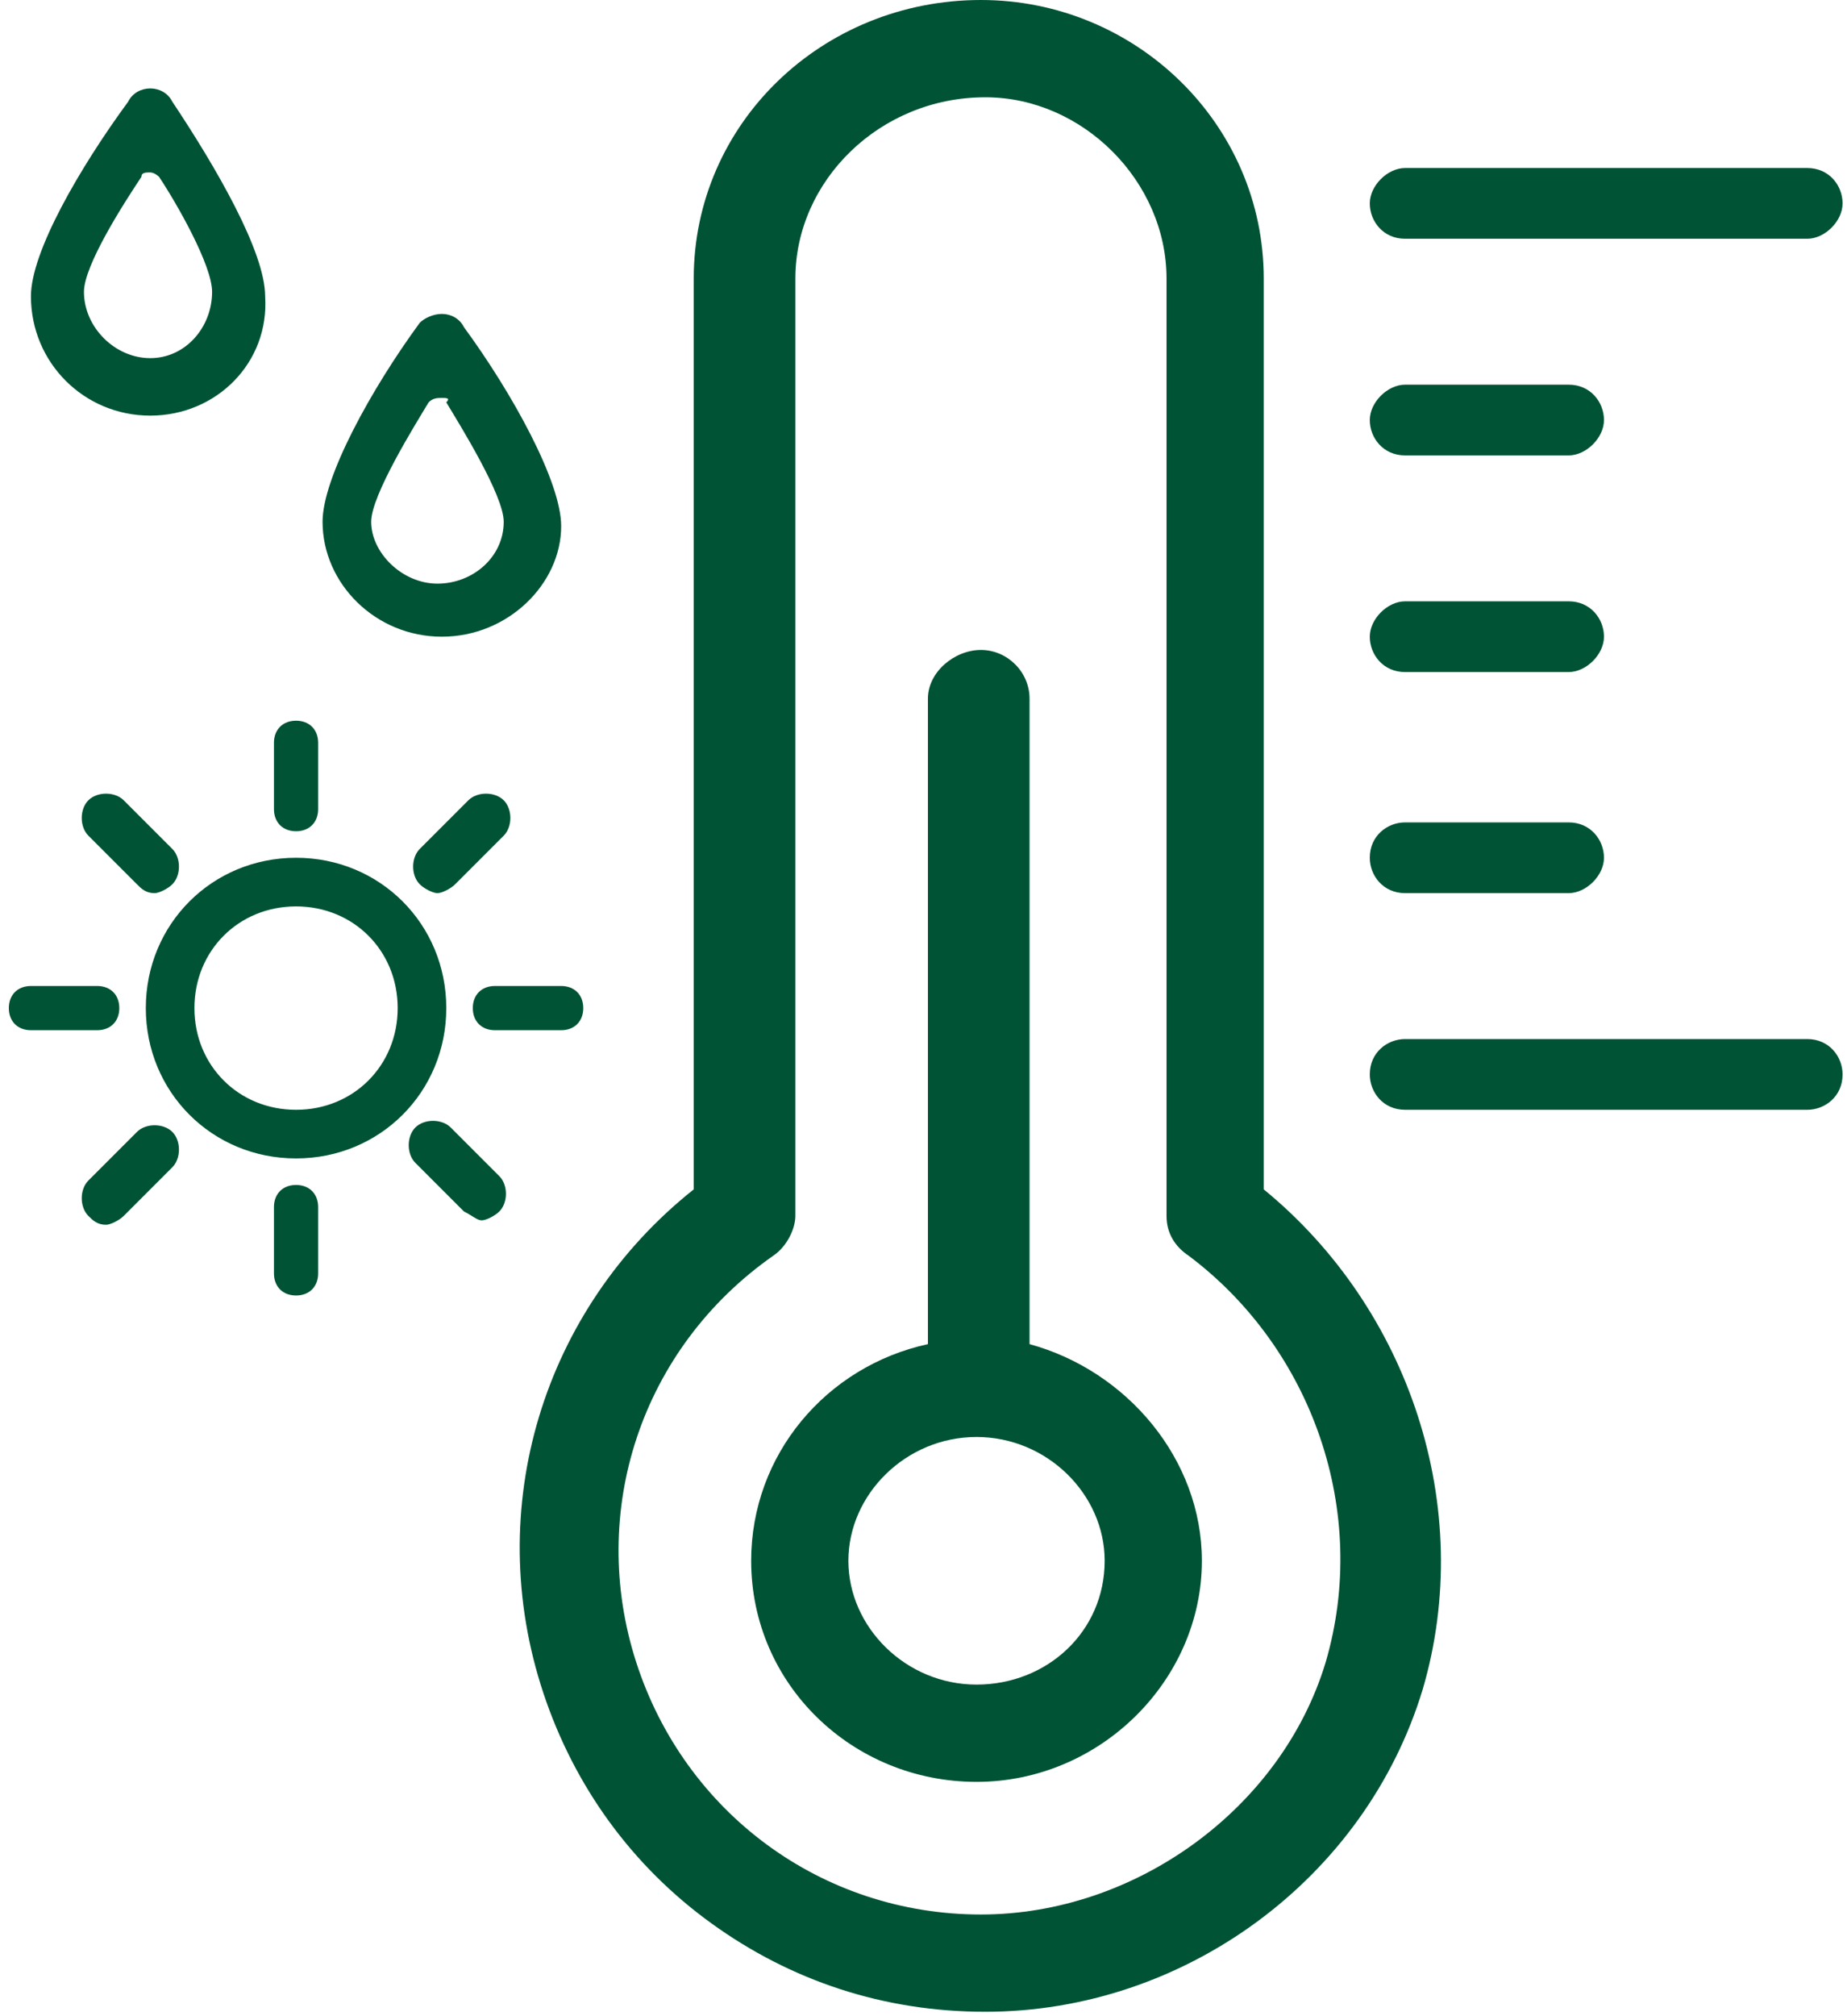
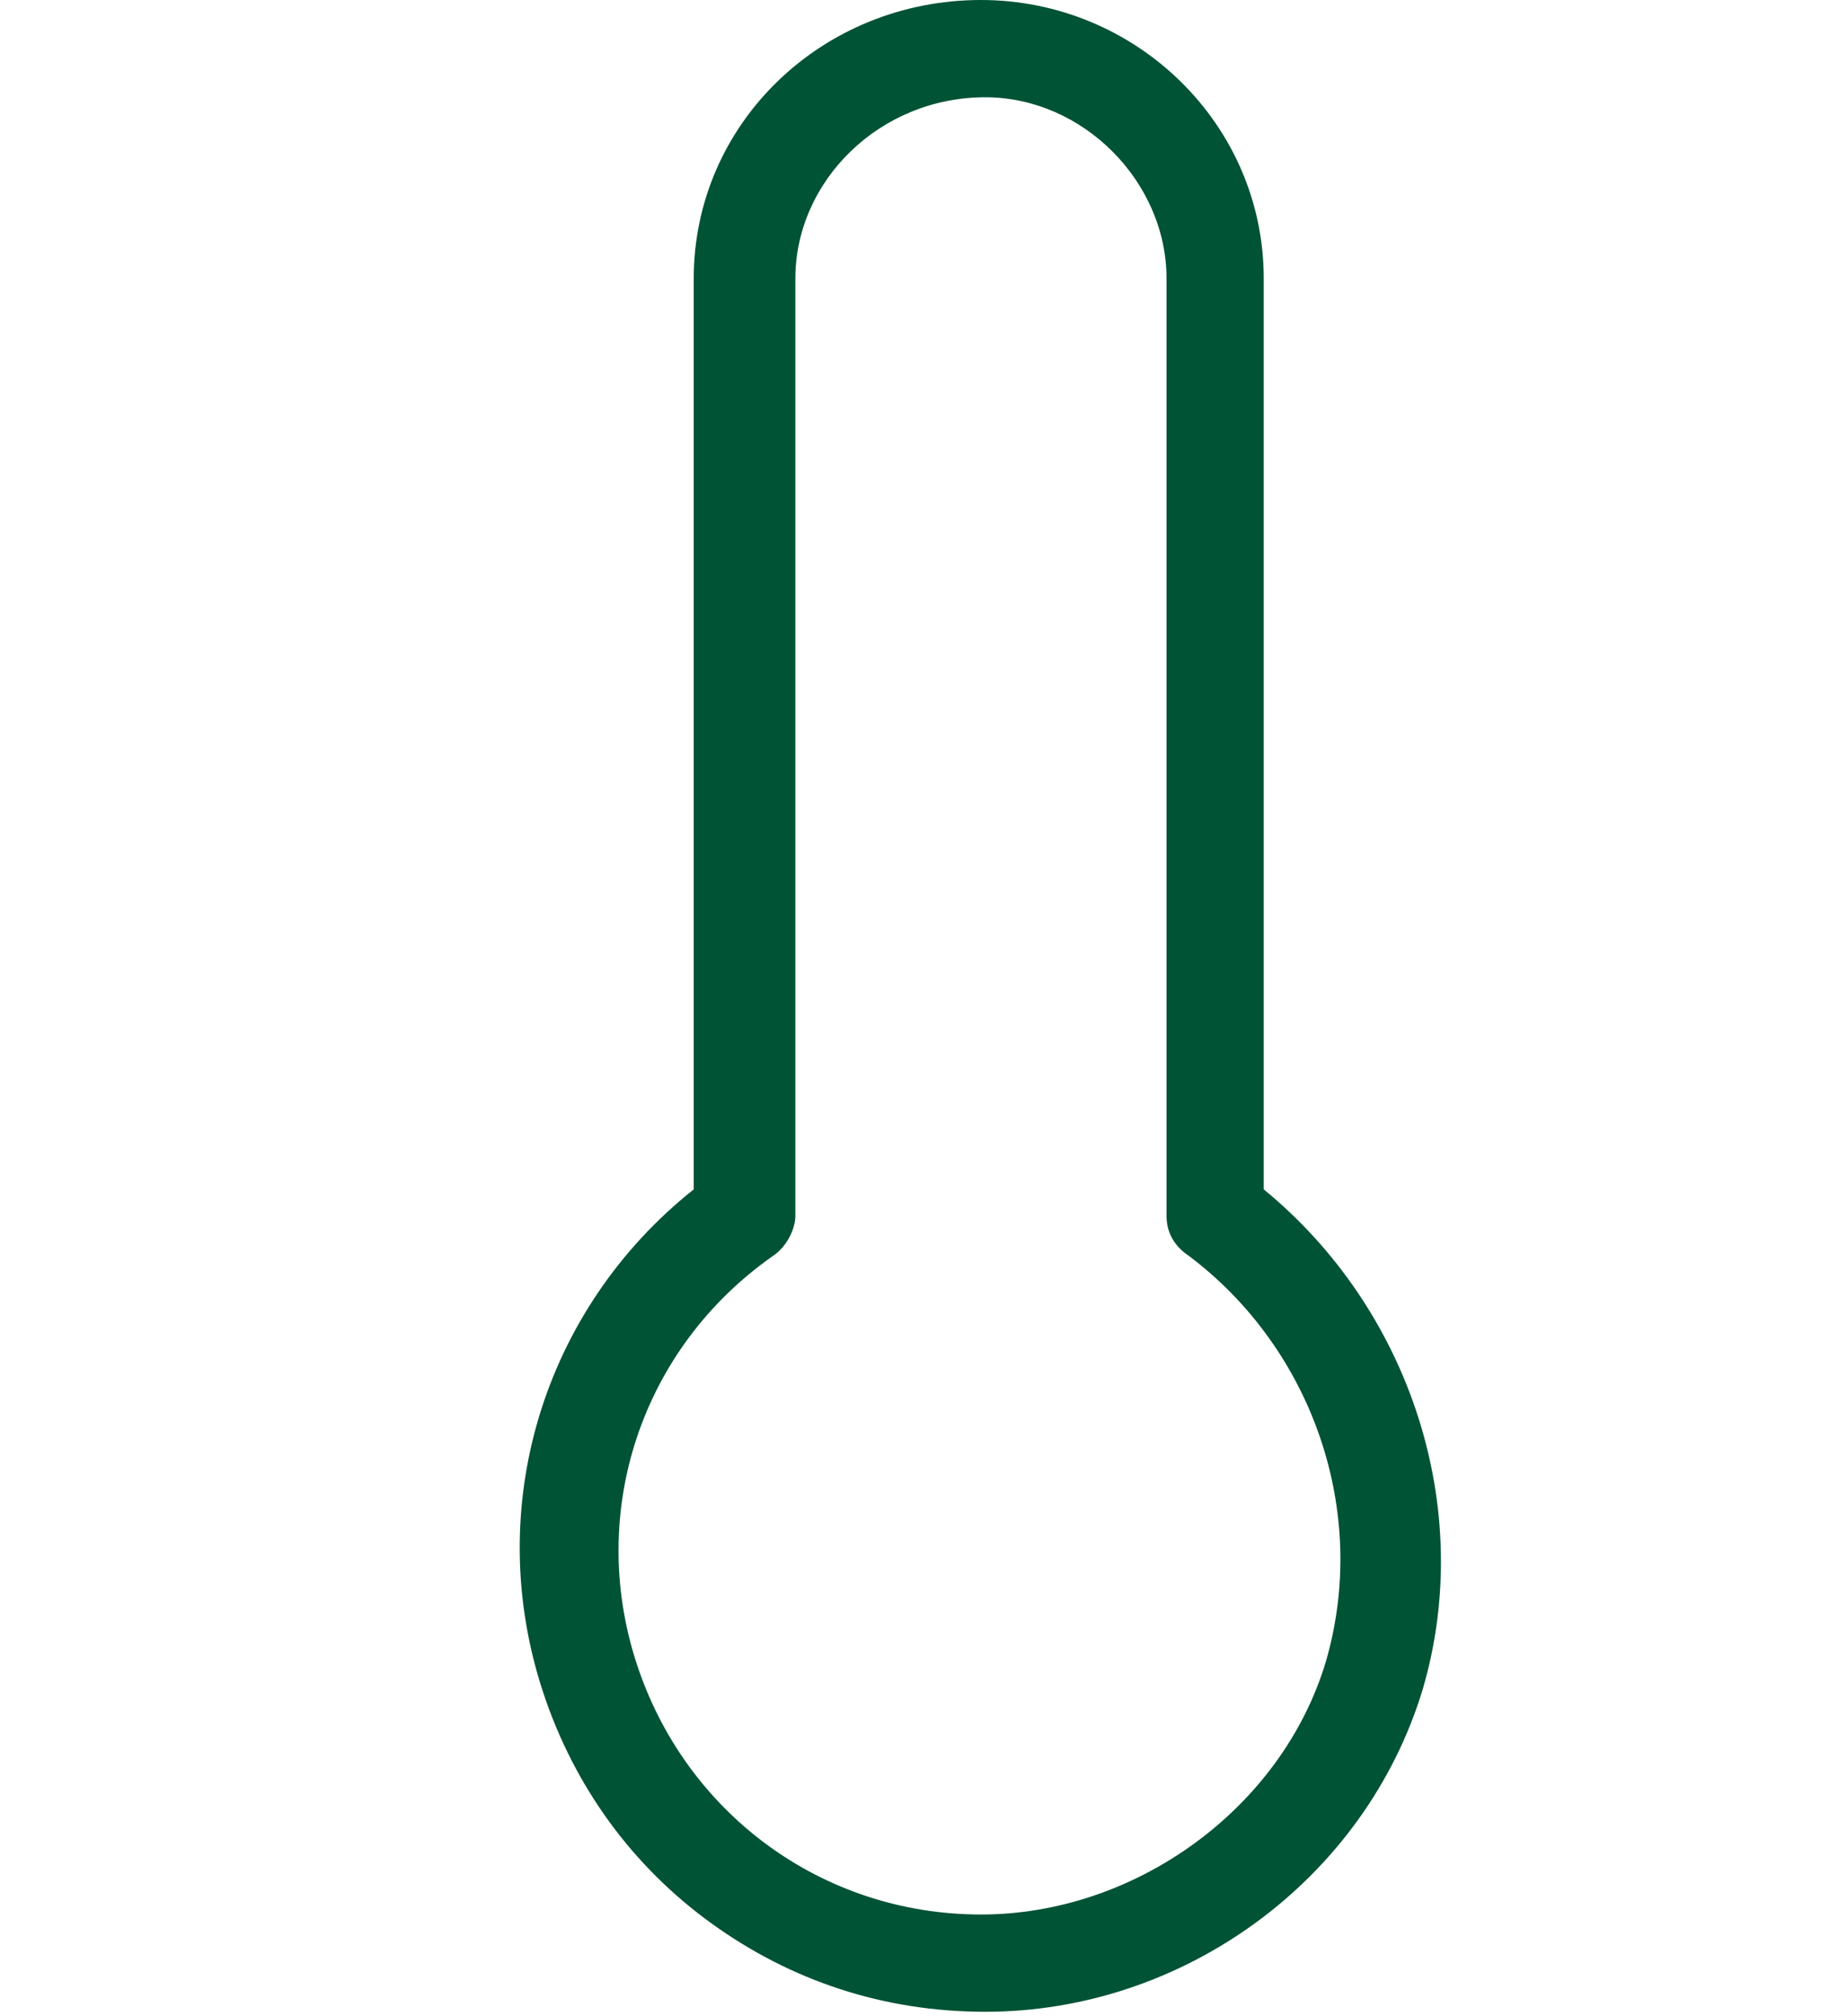
<svg xmlns="http://www.w3.org/2000/svg" id="圖層_1" viewBox="0 0 41.8 45.6">
  <style>.st0{fill:#005335}</style>
-   <path class="st0" d="M28.6 26.9V6.3c0-3.5-2.9-6.3-6.4-6.3-3.6 0-6.5 2.8-6.5 6.3v20.6c-3.4 2.7-4.8 7.2-3.4 11.4.7 2.1 2 3.9 3.8 5.2 1.8 1.3 3.9 2 6.2 2 4.5 0 8.6-3 9.9-7.3 1.2-4.1-.3-8.6-3.6-11.3zM30 37.6c-1 3.3-4.3 5.7-7.8 5.7-3.6 0-6.7-2.3-7.8-5.7-1.1-3.4.1-7.1 3.1-9.2.3-.2.5-.6.5-.9V6.3c0-2.2 1.9-4.1 4.3-4.1 2.2 0 4.1 1.9 4.1 4.1v21.2c0 .4.2.7.5.9 2.8 2.1 4.1 5.8 3.1 9.2z" />
-   <path class="st0" d="M23.3 30.4V15.8c0-.6-.5-1.1-1.1-1.1s-1.2.5-1.2 1.1v14.6c-2.3.5-4 2.5-4 4.9 0 2.8 2.3 5 5.1 5s5.1-2.3 5.1-5c0-2.3-1.7-4.3-3.9-4.9zm-1.2 7.7c-1.6 0-2.9-1.3-2.9-2.8 0-1.5 1.3-2.8 2.9-2.8 1.6 0 2.9 1.3 2.9 2.8 0 1.6-1.3 2.8-2.9 2.8zM3.4 9.4C1.9 9.4.7 8.2.7 6.7c0-1 1.1-2.9 2.2-4.4.1-.2.3-.3.5-.3s.4.1.5.3C4.9 3.8 6 5.7 6 6.7c.1 1.5-1.1 2.7-2.6 2.7zm0-5.5c-.1 0-.2 0-.2.1-.4.6-1.3 2-1.3 2.6 0 .8.7 1.5 1.5 1.5s1.4-.7 1.4-1.5c0-.6-.8-2-1.2-2.6 0 0-.1-.1-.2-.1zM10 14.4c-1.5 0-2.7-1.2-2.7-2.6 0-1 1.1-3 2.2-4.5.1-.1.3-.2.5-.2s.4.1.5.3c1.1 1.5 2.2 3.5 2.2 4.5 0 1.3-1.2 2.5-2.7 2.5zM10 9c-.1 0-.2 0-.3.1-.3.5-1.3 2.1-1.3 2.7 0 .7.7 1.4 1.5 1.4s1.5-.6 1.5-1.4c0-.6-1-2.2-1.3-2.7.1-.1 0-.1-.1-.1zM6.7 19.4c-1.9 0-3.4 1.5-3.4 3.4s1.5 3.4 3.4 3.4 3.4-1.5 3.4-3.4-1.5-3.4-3.4-3.4zm0 5.7c-1.3 0-2.3-1-2.3-2.3 0-1.3 1-2.3 2.3-2.3s2.3 1 2.3 2.3c0 1.3-1 2.3-2.3 2.3zM6.7 18.8c.3 0 .5-.2.5-.5v-1.5c0-.3-.2-.5-.5-.5s-.5.2-.5.5v1.5c0 .3.2.5.5.5zM6.7 26.8c-.3 0-.5.2-.5.5v1.5c0 .3.2.5.5.5s.5-.2.5-.5v-1.5c0-.3-.2-.5-.5-.5zM10.7 22.8c0 .3.2.5.5.5h1.5c.3 0 .5-.2.5-.5s-.2-.5-.5-.5h-1.5c-.3 0-.5.2-.5.5zM2.7 22.8c0-.3-.2-.5-.5-.5H.7c-.3 0-.5.2-.5.5s.2.5.5.5h1.5c.3 0 .5-.2.5-.5zM9.9 20.2c.1 0 .3-.1.4-.2l1.1-1.1c.2-.2.2-.6 0-.8-.2-.2-.6-.2-.8 0l-1.1 1.1c-.2.2-.2.6 0 .8.1.1.3.2.4.2zM3.1 25.6L2 26.7c-.2.2-.2.6 0 .8.1.1.2.2.4.2.1 0 .3-.1.4-.2l1.1-1.1c.2-.2.2-.6 0-.8-.2-.2-.6-.2-.8 0zM10.9 27.6c.1 0 .3-.1.4-.2.2-.2.2-.6 0-.8l-1.1-1.1c-.2-.2-.6-.2-.8 0-.2.2-.2.6 0 .8l1.1 1.1c.2.1.3.2.4.2zM3.1 20c.1.1.2.2.4.2.1 0 .3-.1.4-.2.2-.2.2-.6 0-.8l-1.1-1.1c-.2-.2-.6-.2-.8 0-.2.2-.2.6 0 .8L3.1 20zM40.9 5.4h-9.1c-.5 0-.8-.4-.8-.8s.4-.8.8-.8h9.1c.5 0 .8.4.8.8s-.4.8-.8.8zM35.5 10.3h-3.7c-.5 0-.8-.4-.8-.8s.4-.8.8-.8h3.7c.5 0 .8.4.8.8s-.4.8-.8.8zM35.5 15.2h-3.7c-.5 0-.8-.4-.8-.8s.4-.8.8-.8h3.7c.5 0 .8.4.8.8s-.4.8-.8.8zM35.5 20.2h-3.7c-.5 0-.8-.4-.8-.8 0-.5.4-.8.8-.8h3.7c.5 0 .8.4.8.8s-.4.8-.8.8zM40.9 25.1h-9.1c-.5 0-.8-.4-.8-.8 0-.5.4-.8.8-.8h9.1c.5 0 .8.4.8.8 0 .5-.4.8-.8.8z" />
+   <path class="st0" d="M28.6 26.9V6.3c0-3.5-2.9-6.3-6.4-6.3-3.6 0-6.5 2.8-6.5 6.3v20.6c-3.4 2.7-4.8 7.2-3.4 11.4.7 2.1 2 3.9 3.8 5.2 1.8 1.3 3.9 2 6.2 2 4.5 0 8.6-3 9.9-7.3 1.2-4.1-.3-8.6-3.6-11.3M30 37.6c-1 3.3-4.3 5.7-7.8 5.7-3.6 0-6.7-2.3-7.8-5.7-1.1-3.4.1-7.1 3.1-9.2.3-.2.5-.6.5-.9V6.3c0-2.2 1.9-4.1 4.3-4.1 2.2 0 4.1 1.9 4.1 4.1v21.2c0 .4.2.7.5.9 2.8 2.1 4.1 5.8 3.1 9.2z" />
</svg>